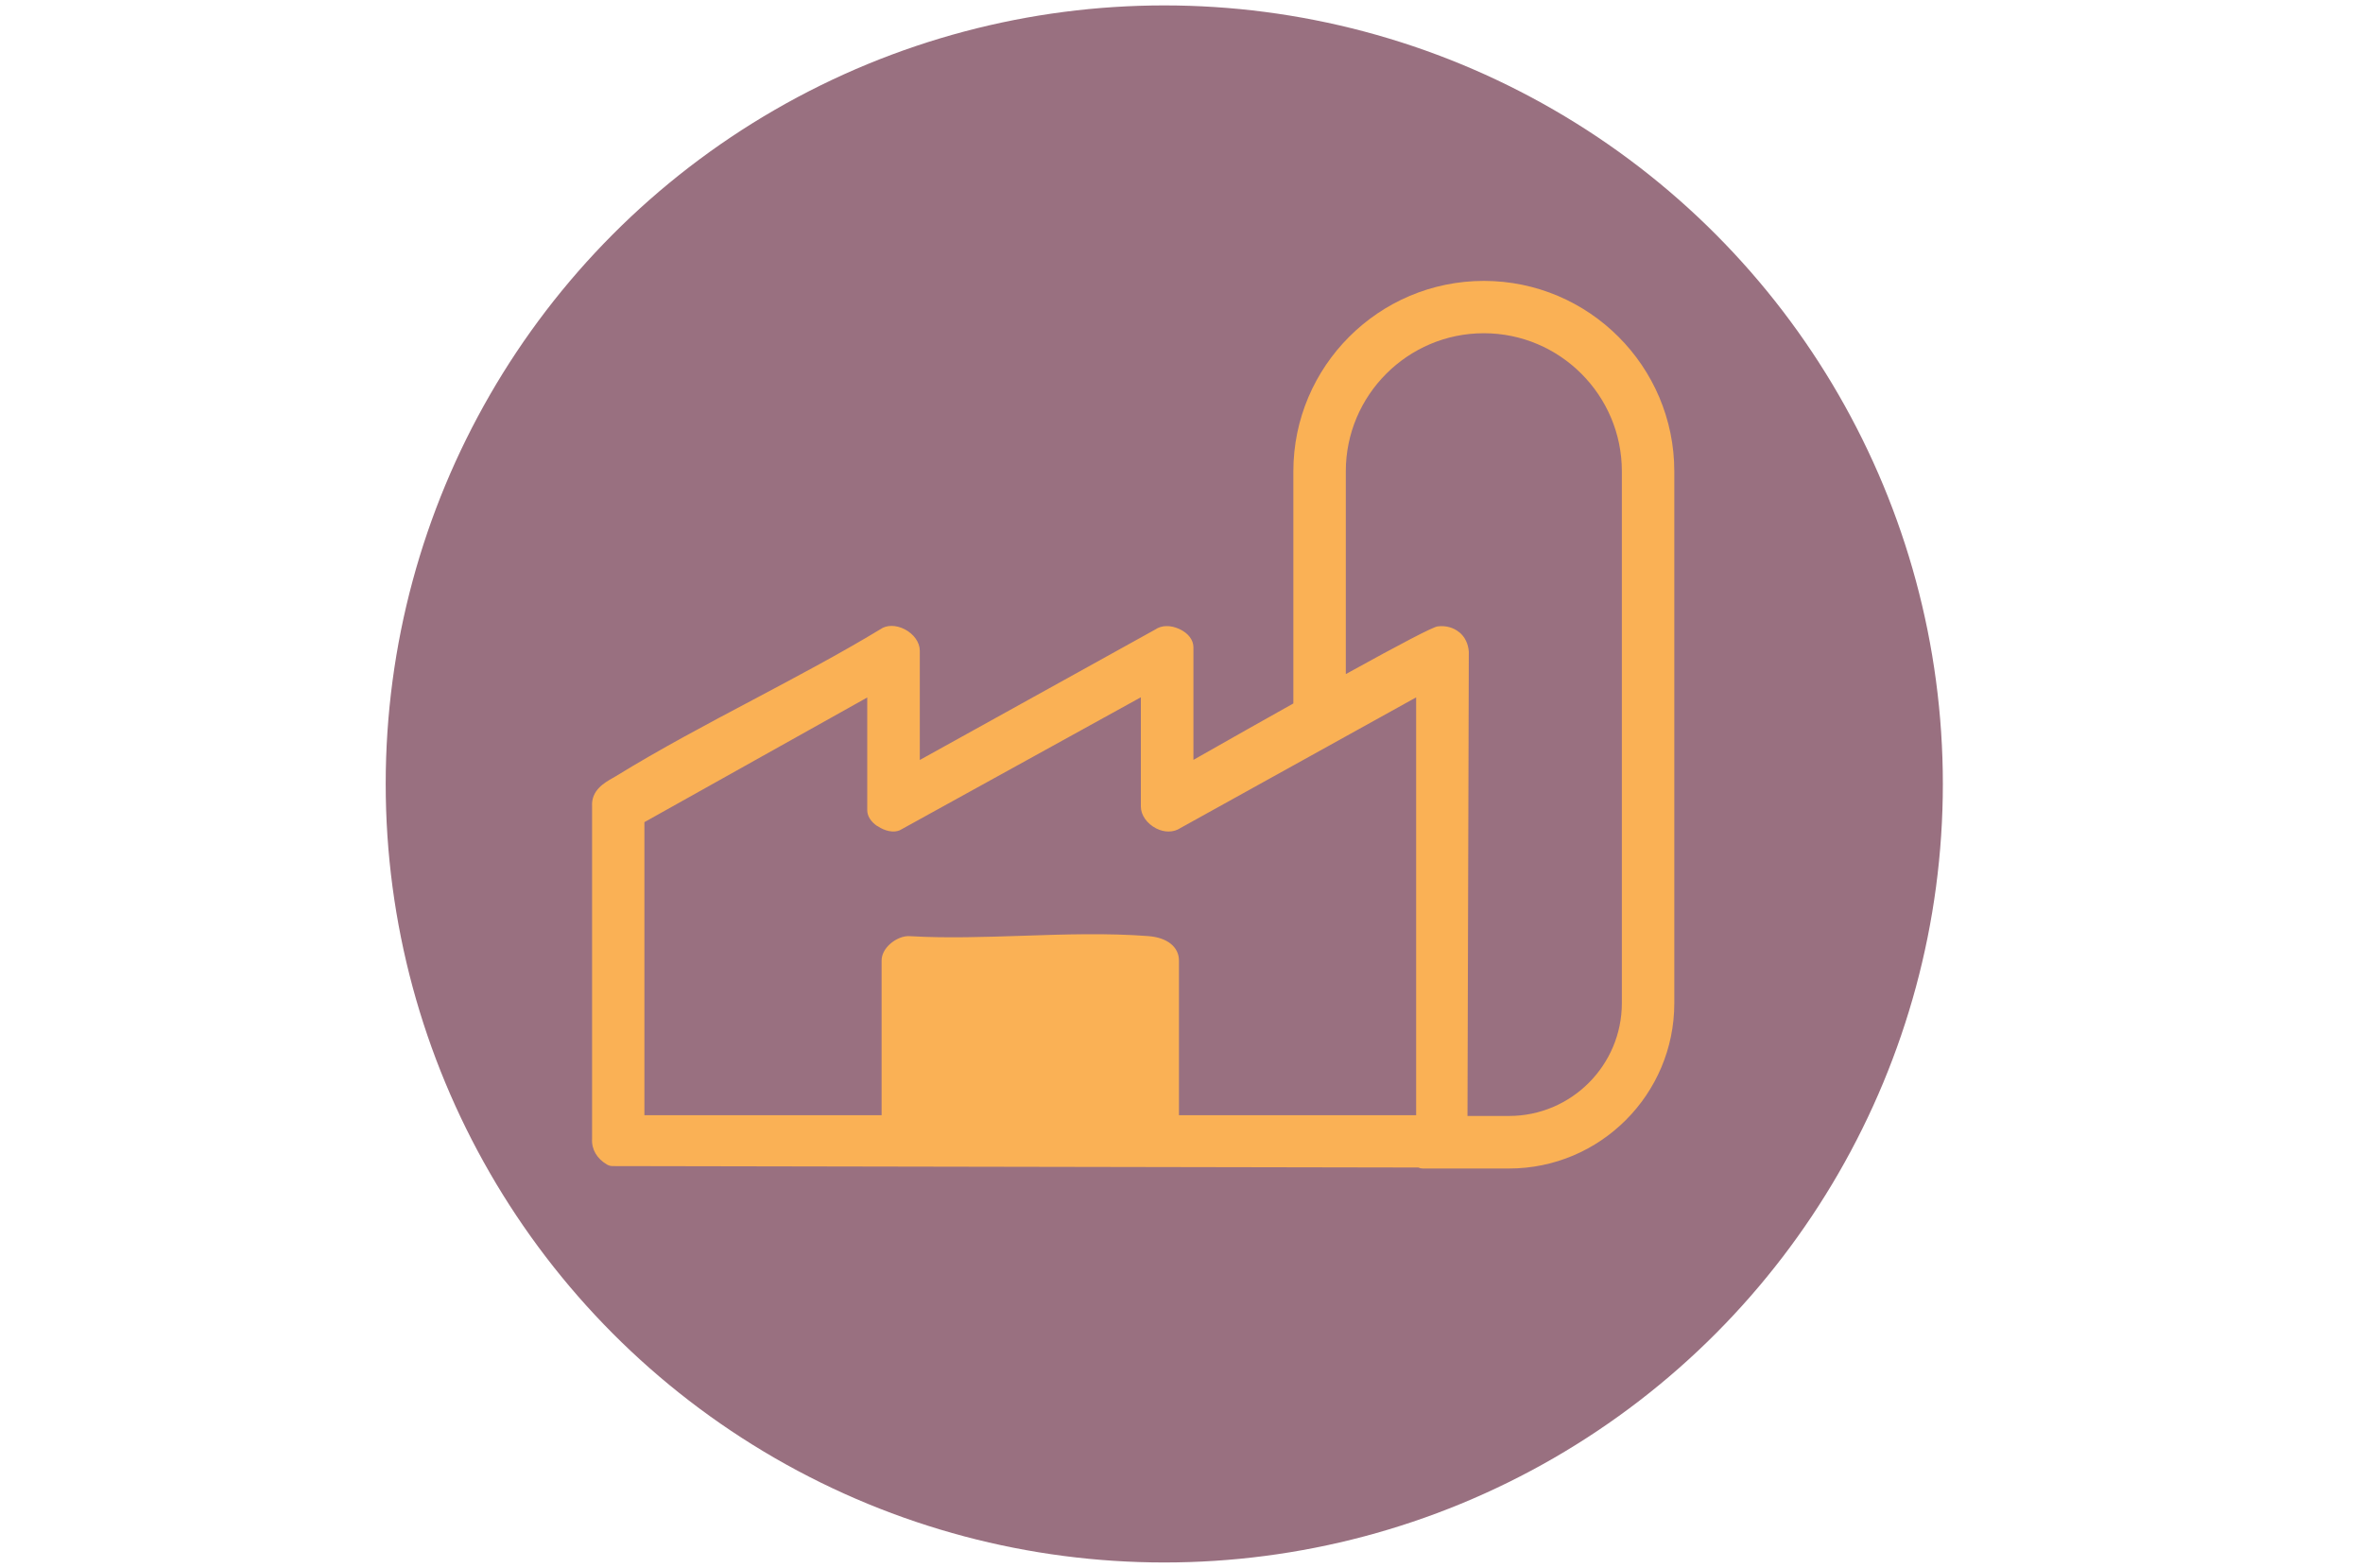
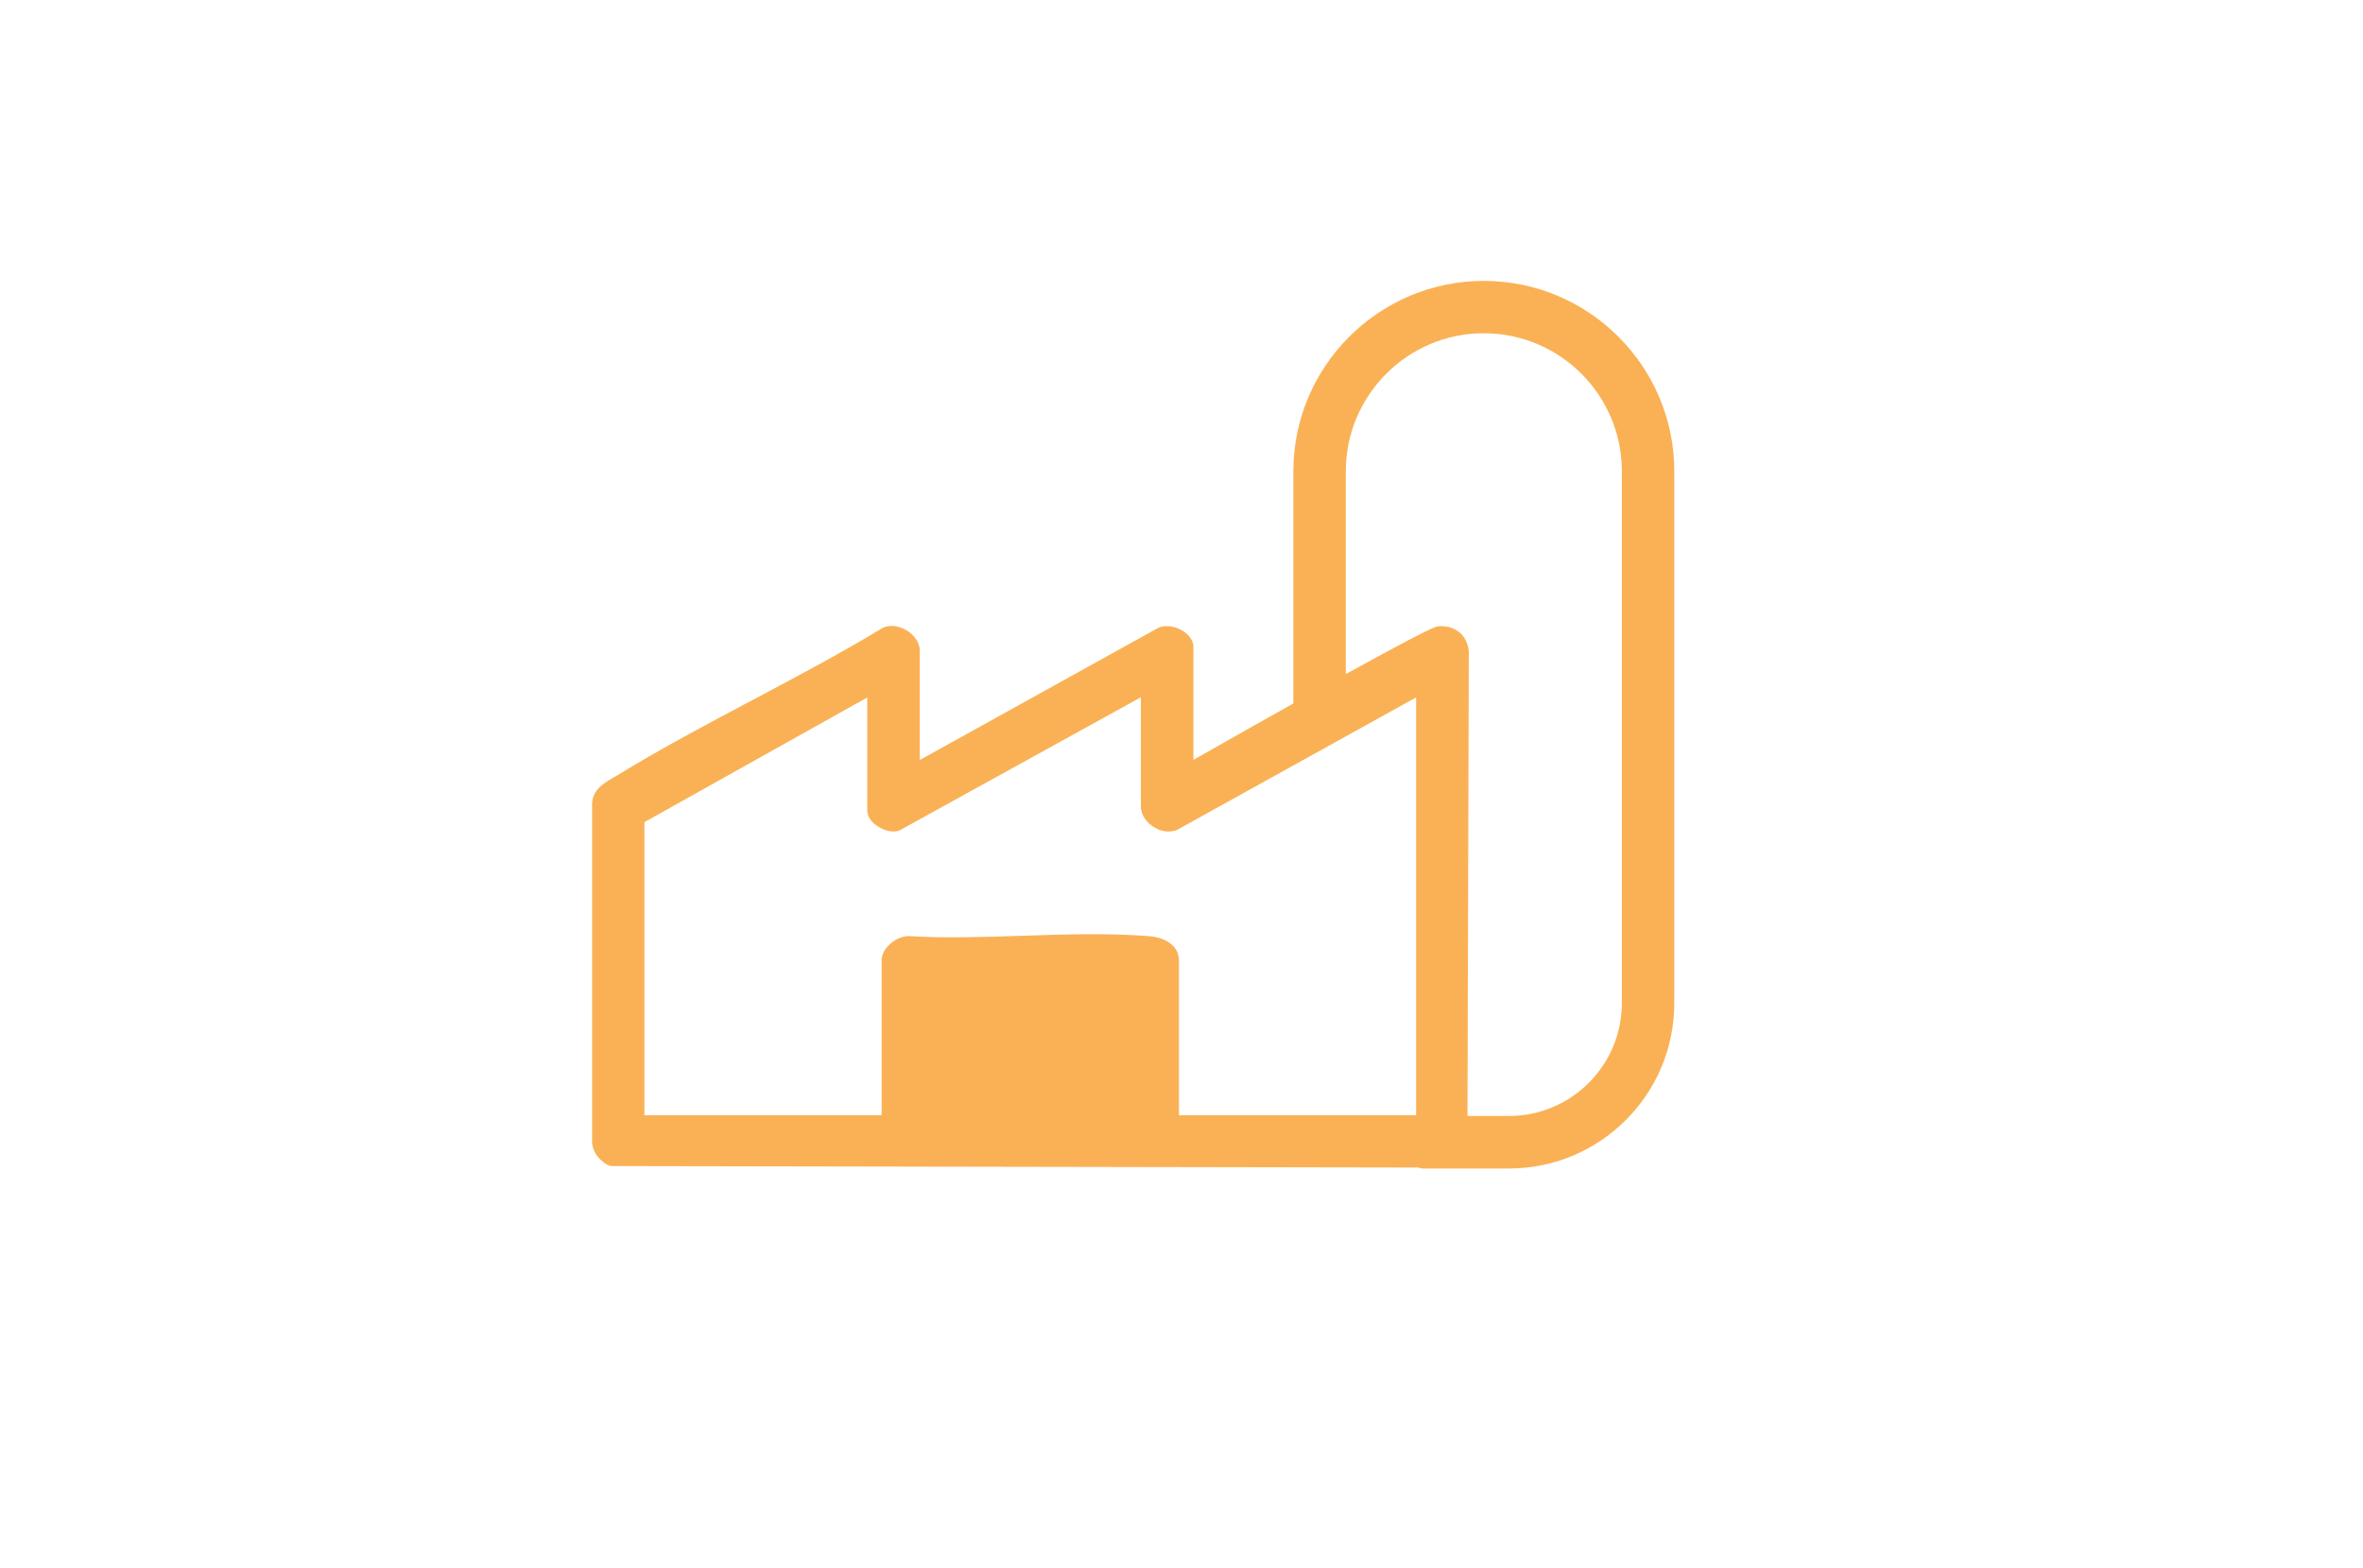
<svg xmlns="http://www.w3.org/2000/svg" id="Layer_1" version="1.1" viewBox="0 0 214 142">
  <defs>
    <style>
      .st0 {
        fill: #fab155;
      }

      .st1 {
        fill: #997080;
      }
    </style>
  </defs>
-   <circle class="st1" cx="105.44" cy="71" r="70.51" />
-   <path class="st0" d="M134.38,25.44c-9.51,0-17.25,7.74-17.25,17.25v21.02c-2.63,1.47-5.64,3.17-9.05,5.11v-10.2c0-.66-.47-1.28-1.27-1.65-.8-.37-1.62-.35-2.18.04l-21.33,11.82v-9.9c0-.75-.54-1.51-1.37-1.94-.8-.41-1.65-.4-2.2,0-3.72,2.25-7.7,4.35-11.54,6.39-4.14,2.19-8.42,4.46-12.42,6.92-.1.06-.21.12-.31.18-.72.41-1.93,1.1-1.84,2.55v30.11c-.06.95.44,1.8,1.35,2.33.15.09.33.14.5.14l72.98.13c.12.06.26.09.41.09h7.8c8.26,0,14.97-6.72,14.97-14.97v-48.17c0-9.51-7.74-17.25-17.25-17.25h0ZM79.46,74.81c.26.18,1.15.72,1.99.4.04-.02.08-.04.12-.06l21.75-12v9.9c0,.77.55,1.55,1.39,1.98.77.39,1.58.37,2.2-.04l21.34-11.83v37.84h-21.48v-14c0-1.24-1.06-2.09-2.78-2.22-3.67-.28-7.57-.16-11.34-.03-3.4.11-6.92.23-10.17.04-.72-.08-1.45.32-1.88.71-.49.44-.76.97-.76,1.5v14h-21.48v-26.54l20.18-11.29v10.21c0,.52.32,1.04.91,1.44h0ZM132.15,57.26c-.52-.43-1.22-.62-1.95-.53-.43.05-3.23,1.51-8.32,4.32v-18.37c0-6.89,5.61-12.5,12.5-12.5s12.5,5.61,12.5,12.5v48.17c0,5.63-4.58,10.22-10.22,10.22h-3.76l.12-42.04c-.05-.72-.35-1.35-.86-1.77h-.01Z" />
+   <path class="st0" d="M134.38,25.44c-9.51,0-17.25,7.74-17.25,17.25v21.02c-2.63,1.47-5.64,3.17-9.05,5.11v-10.2c0-.66-.47-1.28-1.27-1.65-.8-.37-1.62-.35-2.18.04l-21.33,11.82v-9.9c0-.75-.54-1.51-1.37-1.94-.8-.41-1.65-.4-2.2,0-3.72,2.25-7.7,4.35-11.54,6.39-4.14,2.19-8.42,4.46-12.42,6.92-.1.06-.21.12-.31.18-.72.41-1.93,1.1-1.84,2.55v30.11c-.06.95.44,1.8,1.35,2.33.15.09.33.14.5.14l72.98.13c.12.06.26.09.41.09h7.8c8.26,0,14.97-6.72,14.97-14.97v-48.17c0-9.51-7.74-17.25-17.25-17.25h0ZM79.46,74.81c.26.18,1.15.72,1.99.4.04-.02.08-.04.12-.06l21.75-12v9.9c0,.77.55,1.55,1.39,1.98.77.39,1.58.37,2.2-.04l21.34-11.83v37.84h-21.48v-14c0-1.24-1.06-2.09-2.78-2.22-3.67-.28-7.57-.16-11.34-.03-3.4.11-6.92.23-10.17.04-.72-.08-1.45.32-1.88.71-.49.44-.76.97-.76,1.5v14h-21.48v-26.54l20.18-11.29v10.21c0,.52.32,1.04.91,1.44h0ZM132.15,57.26c-.52-.43-1.22-.62-1.95-.53-.43.05-3.23,1.51-8.32,4.32v-18.37c0-6.89,5.61-12.5,12.5-12.5s12.5,5.61,12.5,12.5v48.17c0,5.63-4.58,10.22-10.22,10.22h-3.76l.12-42.04c-.05-.72-.35-1.35-.86-1.77h-.01" />
</svg>